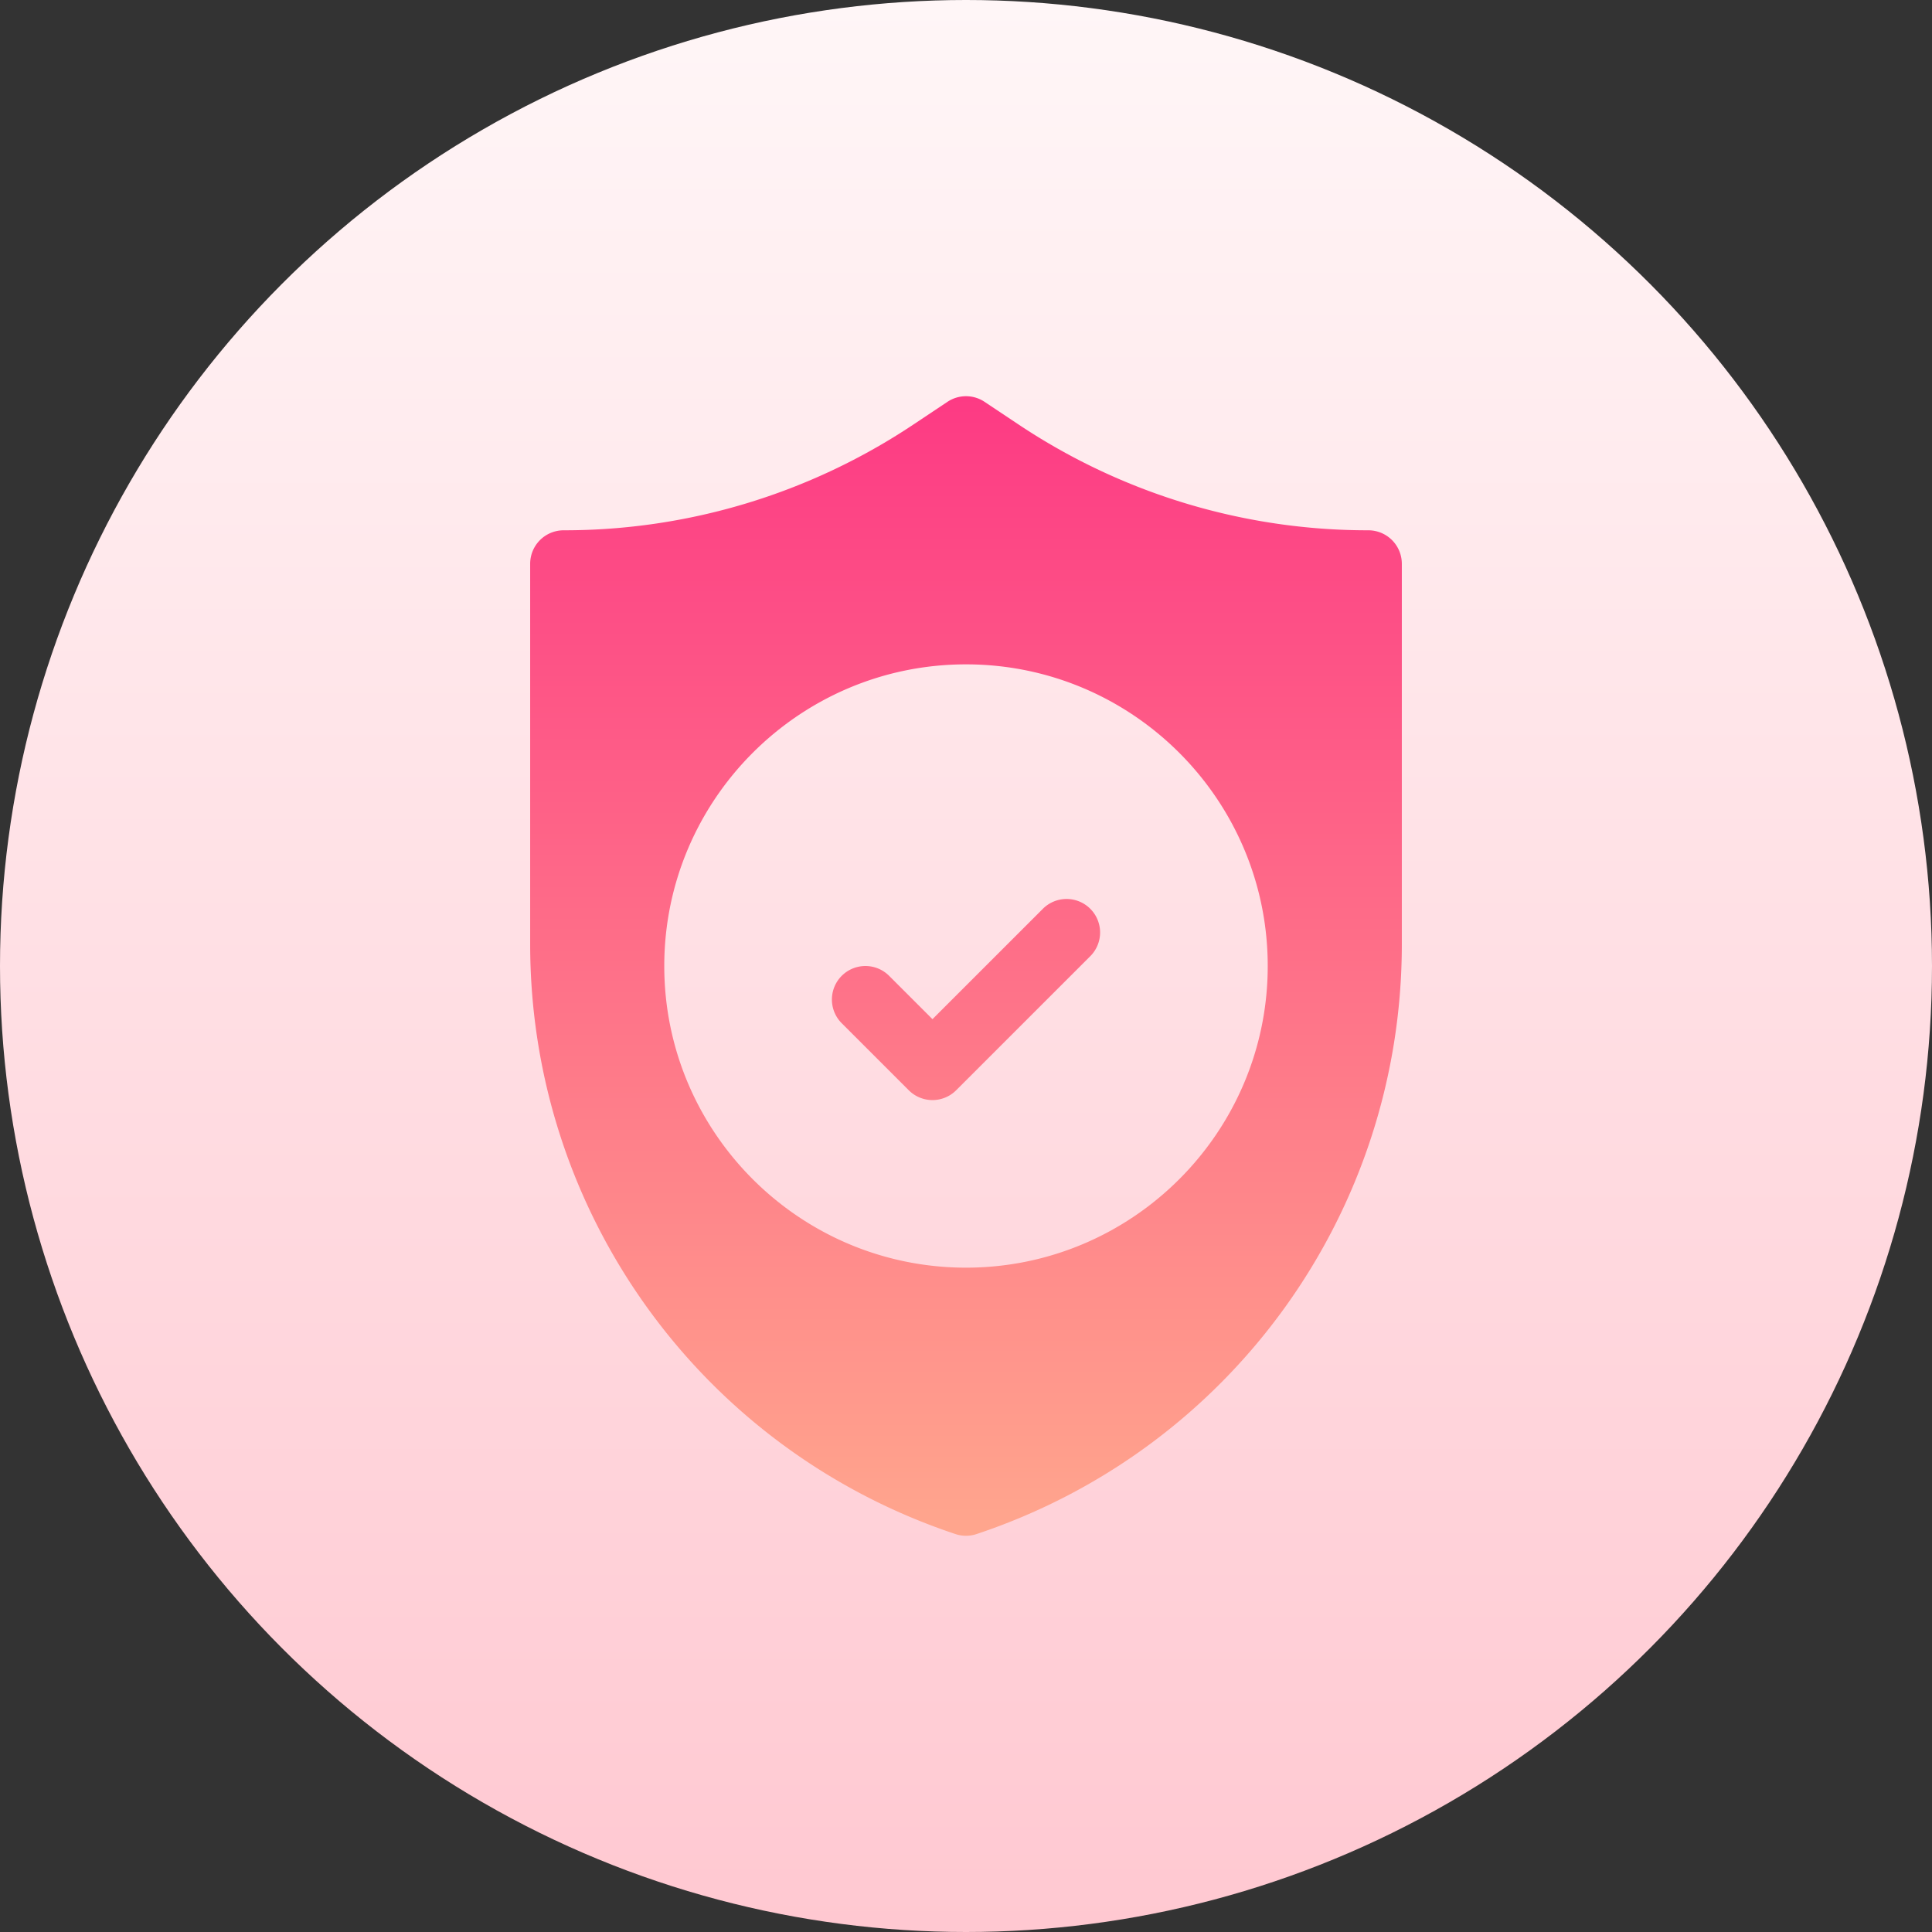
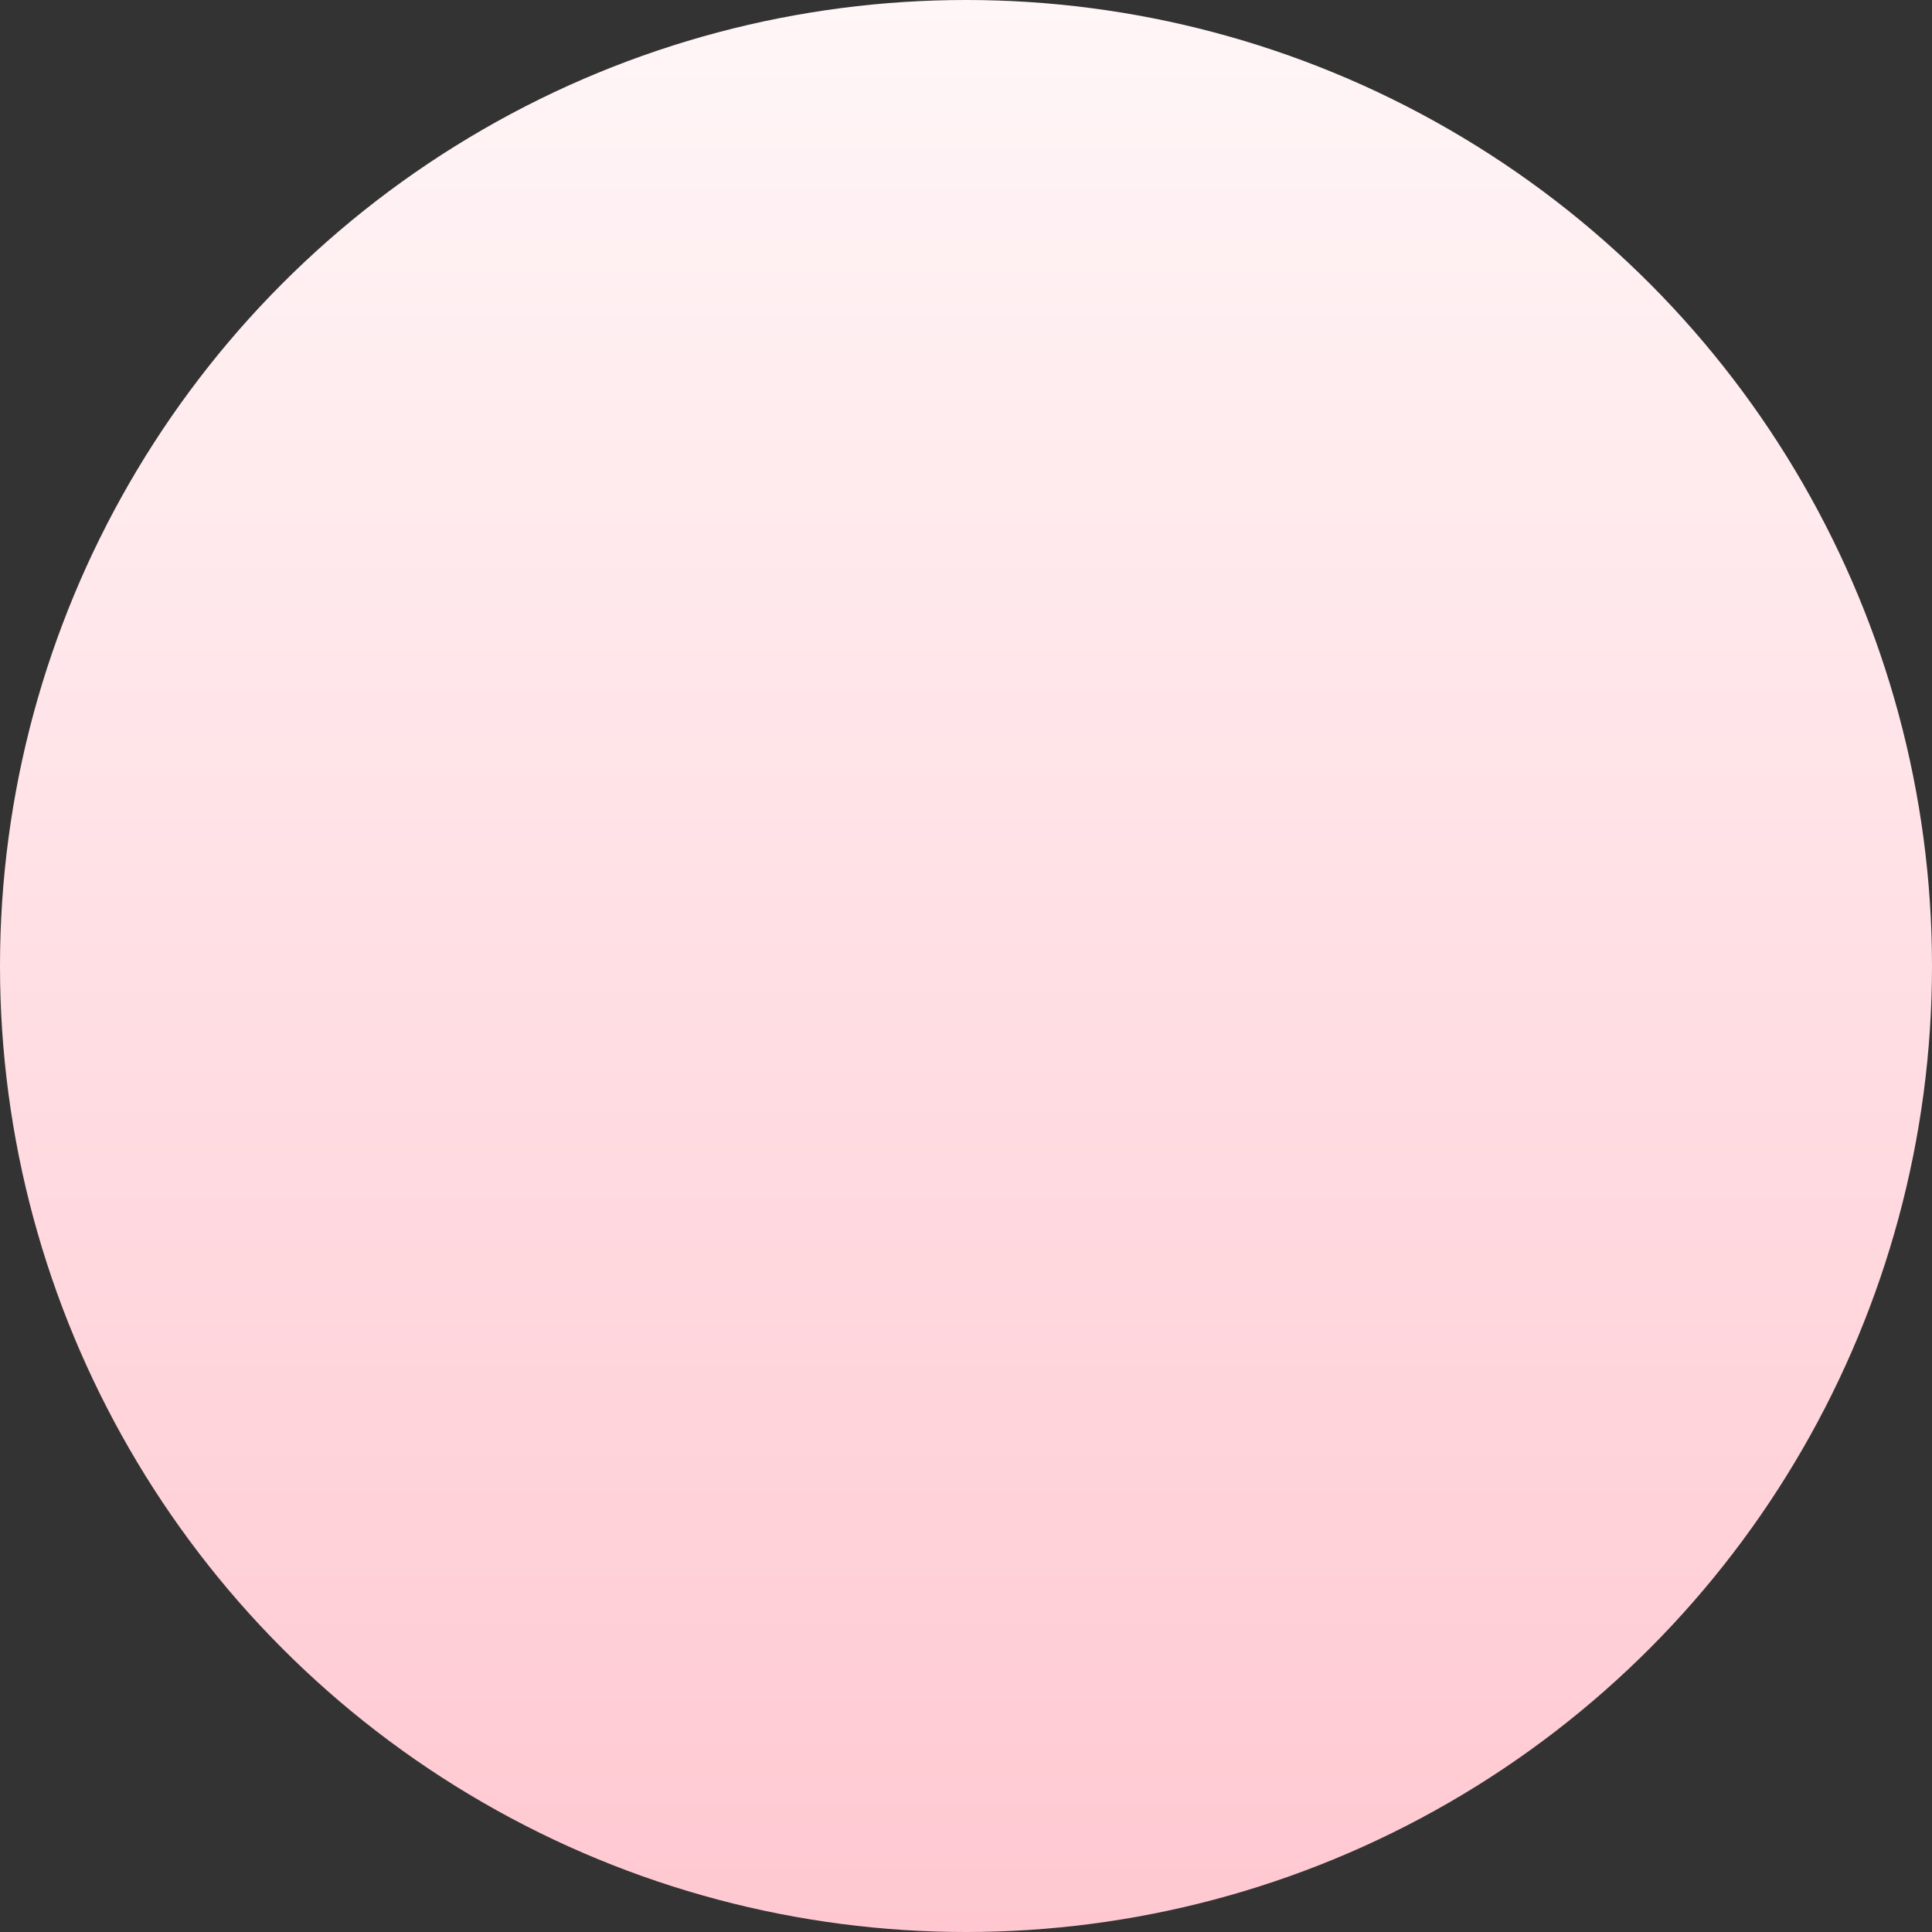
<svg xmlns="http://www.w3.org/2000/svg" width="512" height="512">
  <rect width="100%" height="100%" fill="#333333" stroke="none" />
  <linearGradient id="a" x1="256" x2="256" y1="512" y2="0" gradientUnits="userSpaceOnUse">
    <stop offset="0" stop-color="#ffc8d1" />
    <stop offset="1" stop-color="#fff6f7" />
  </linearGradient>
  <linearGradient id="b" x1="256" x2="256" y1="407" y2="105" gradientUnits="userSpaceOnUse">
    <stop offset="0" stop-color="#ffa68d" />
    <stop offset="1" stop-color="#fd3a84" />
  </linearGradient>
  <circle cx="256" cy="256" r="256" fill="url(#a)" />
-   <path fill="url(#b)" d="m276.372 240.84-29.257 29.249-11.487-11.484a8.882 8.882 0 0 0-12.563 0 8.88 8.88 0 0 0 0 12.56l17.769 17.764c1.735 1.735 4.008 2.603 6.282 2.603s4.547-.868 6.282-2.603l35.538-35.529a8.88 8.88 0 0 0 0-12.56 8.883 8.883 0 0 0-12.564 0zm86.243-100.307a166.68 166.68 0 0 1-92.733-28.069l-8.954-5.968a8.863 8.863 0 0 0-9.856 0l-8.954 5.968a166.68 166.68 0 0 1-92.733 28.069 8.88 8.88 0 0 0-8.885 8.882v100.818c0 71.032 45.291 133.849 112.689 156.306.911.304 1.865.46 2.811.46s1.9-.156 2.811-.46C326.209 384.083 371.5 321.266 371.5 250.234V149.416a8.88 8.88 0 0 0-8.885-8.883zM256 335.942c-44.093 0-79.962-35.859-79.962-79.94s35.868-79.94 79.962-79.94 79.962 35.859 79.962 79.94-35.869 79.94-79.962 79.94z" />
</svg>